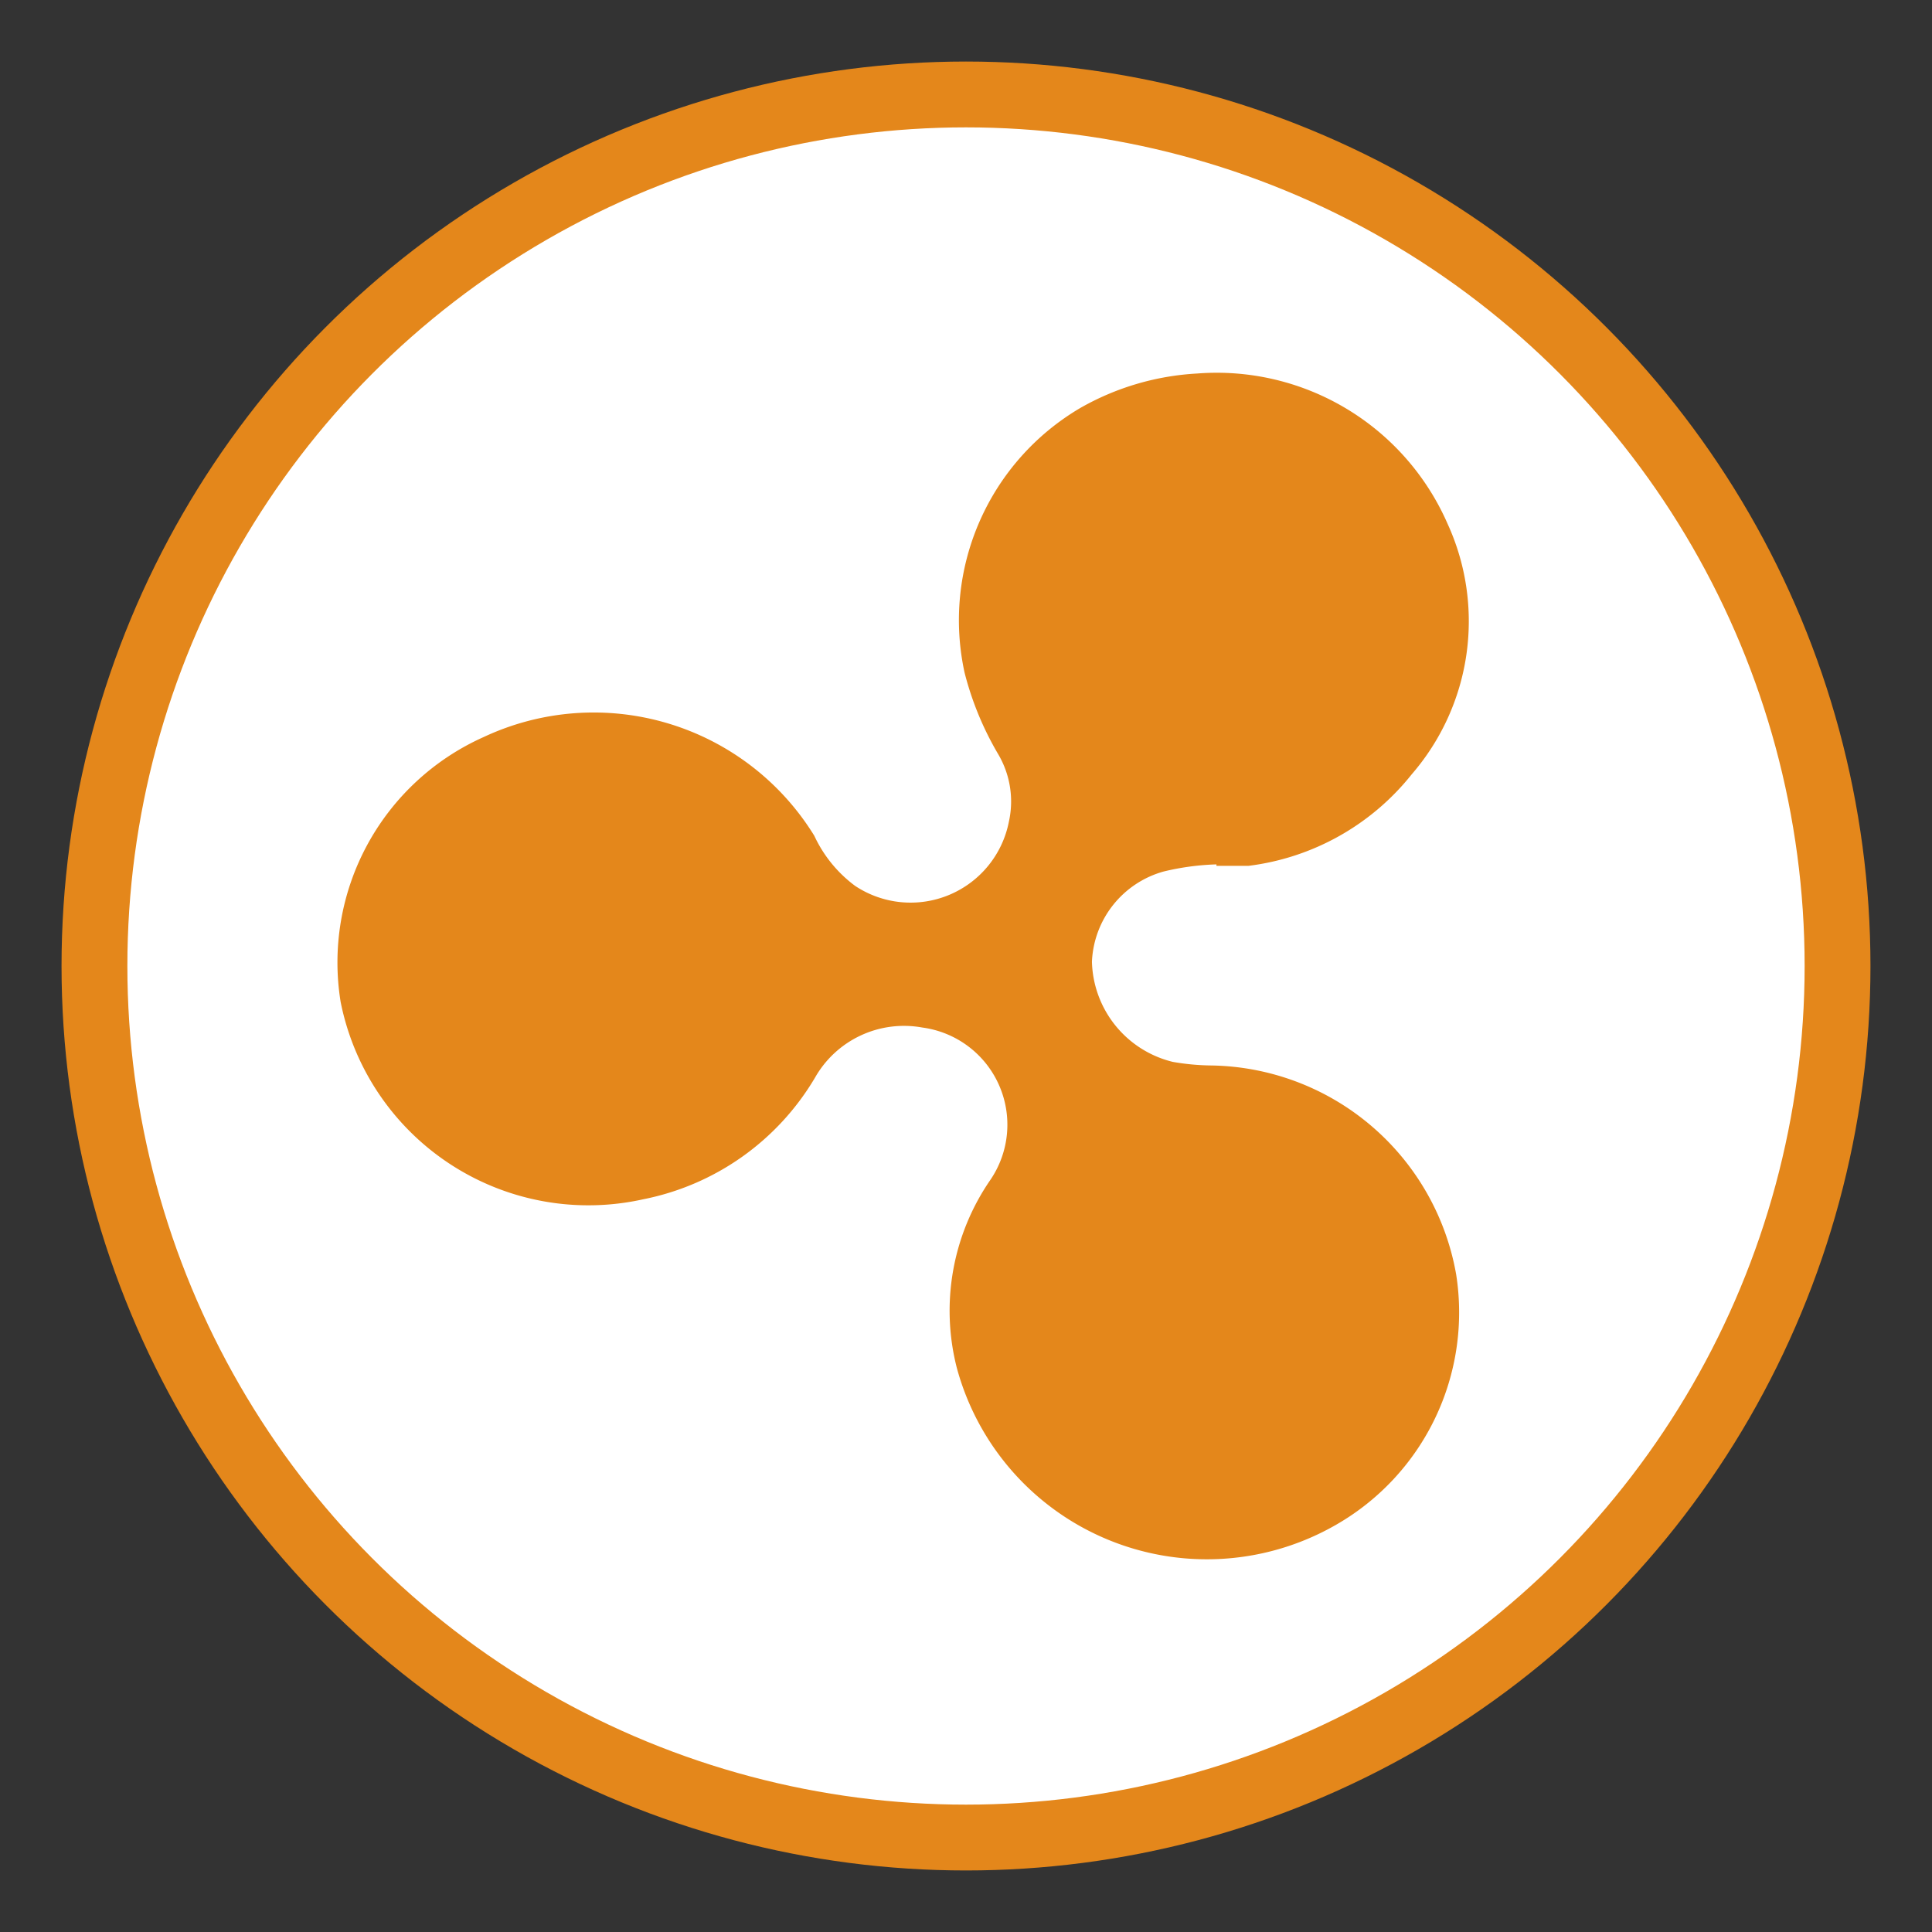
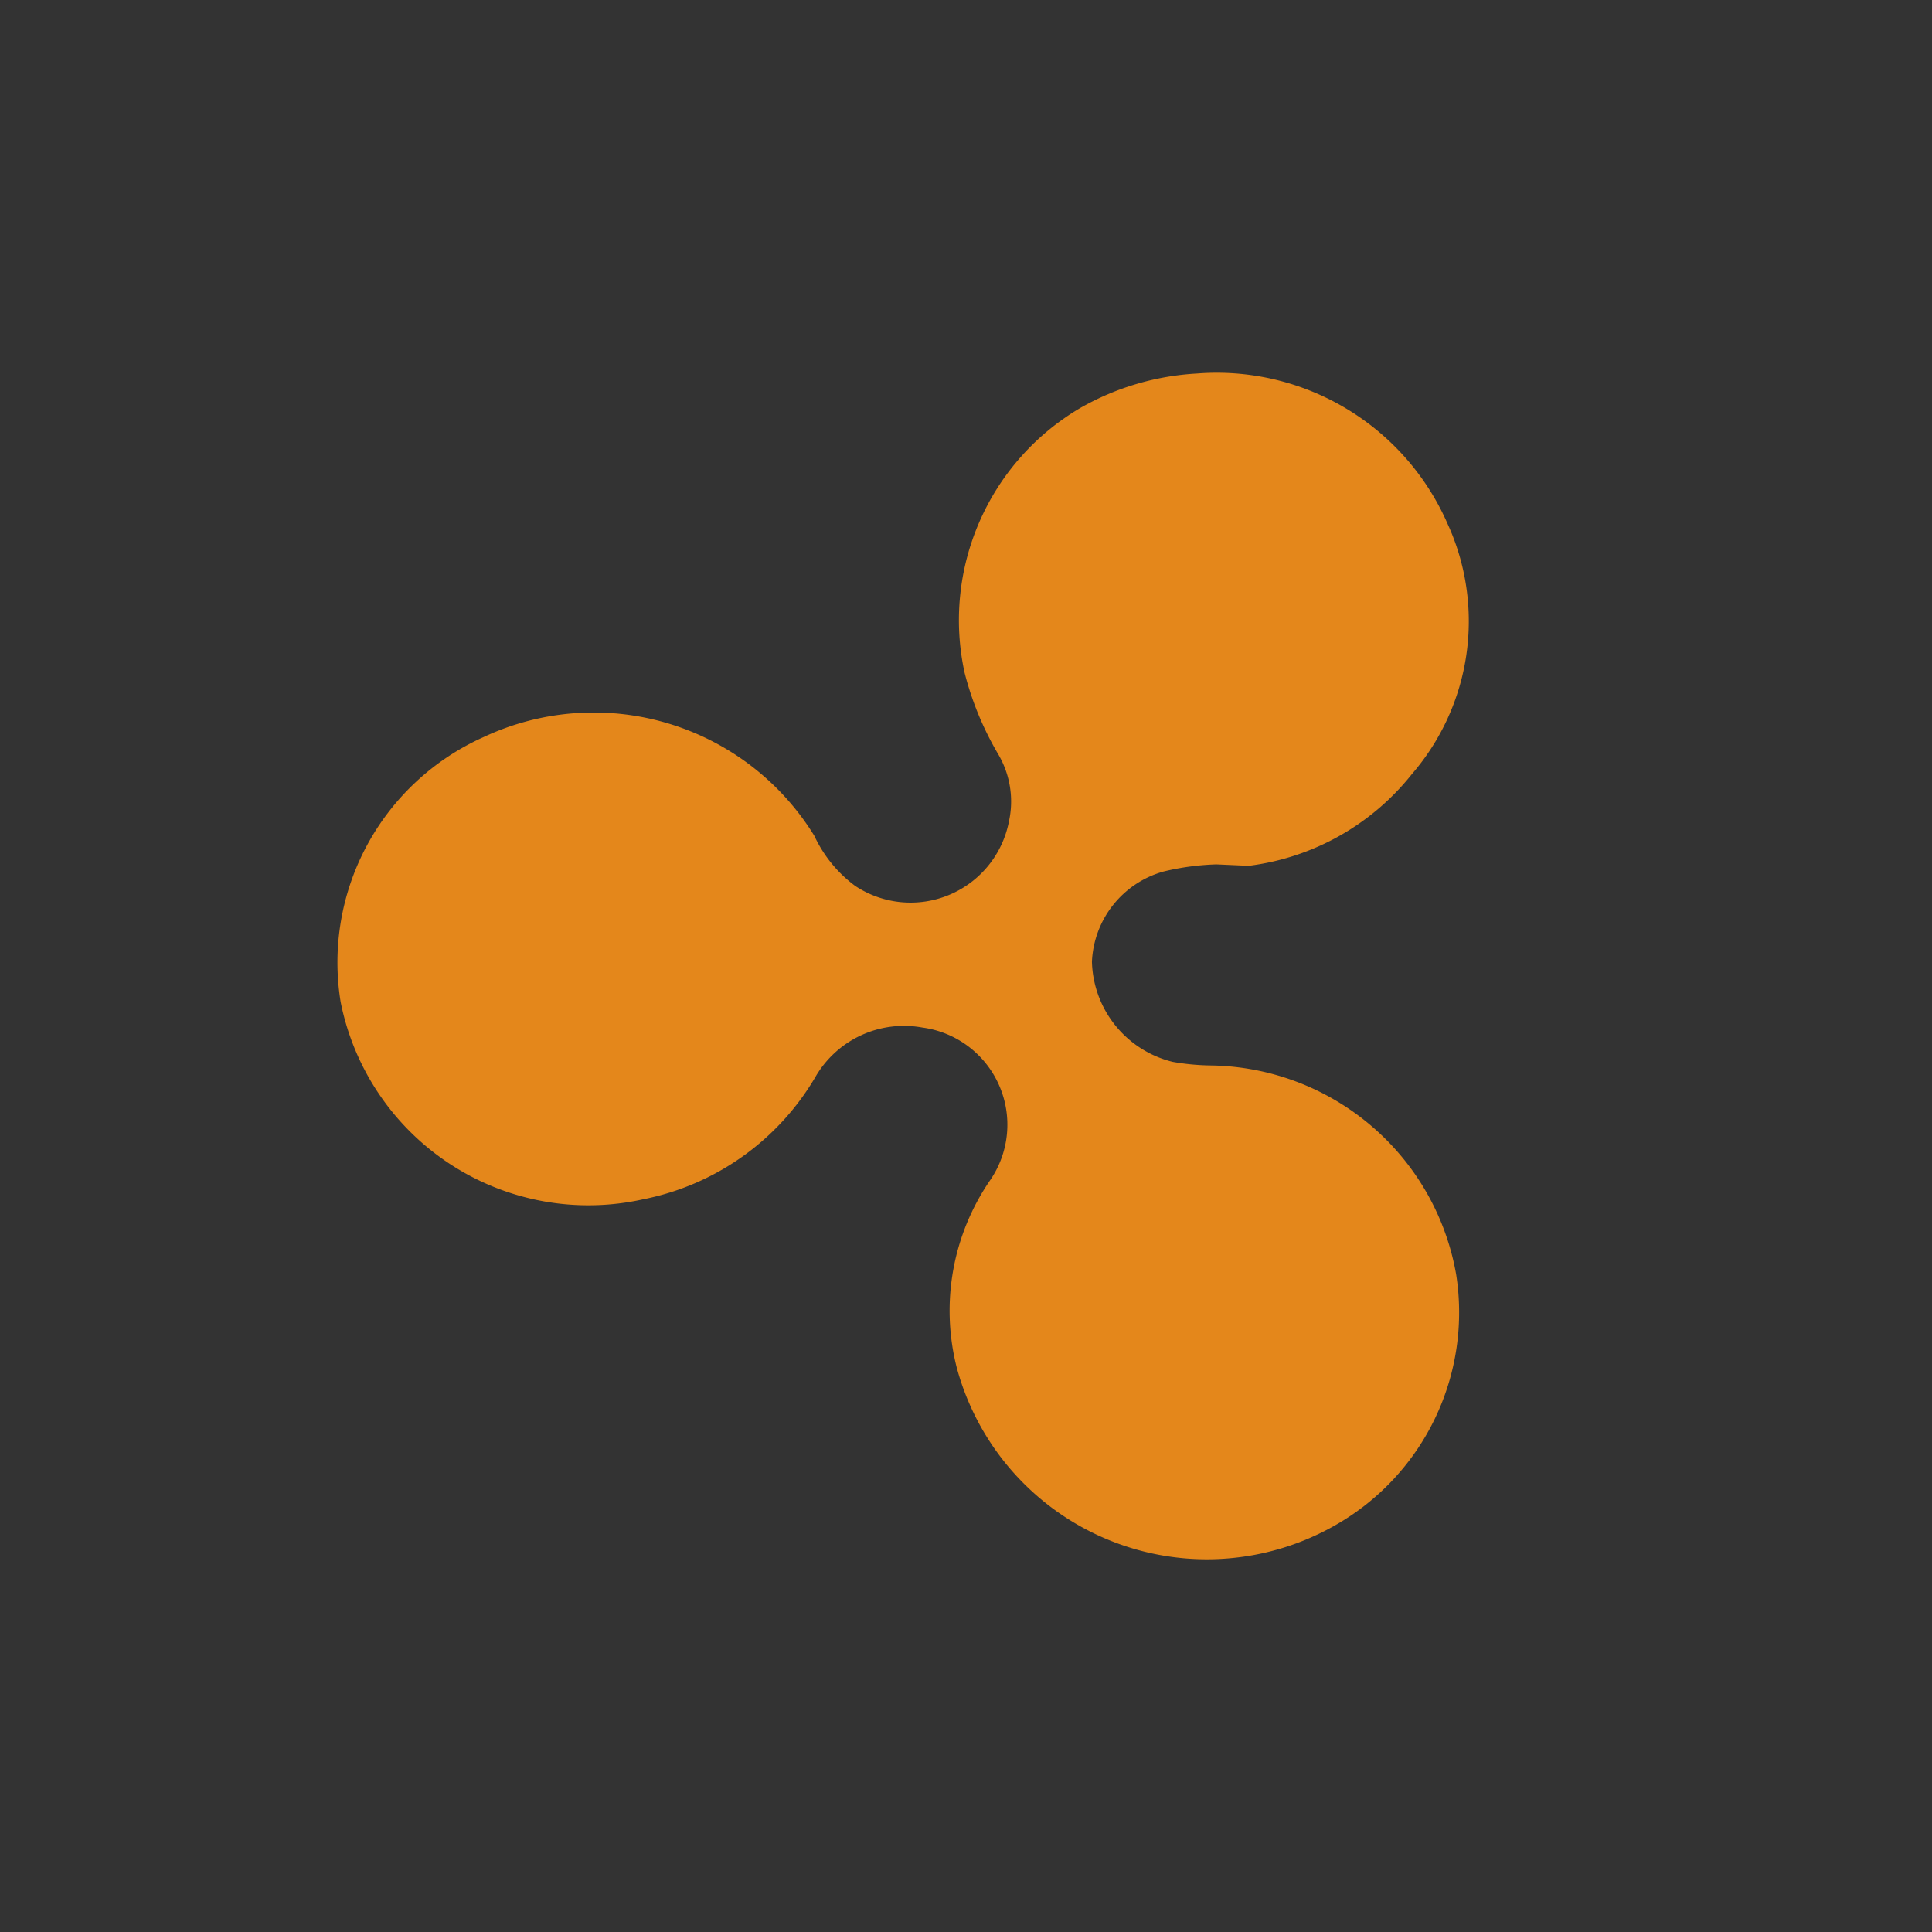
<svg xmlns="http://www.w3.org/2000/svg" viewBox="0 0 27 27">
  <rect x="0" y="0" width="27" height="27" fill="#333333" stroke="none" />
  <defs>
    <style>.cls-1{fill:#fff;stroke:#e4871b;stroke-miterlimit:10;stroke-width:0.92px;}.cls-2{fill:#e4871b;}</style>
  </defs>
  <title>Mesa de trabajo 33 copia 6</title>
-   <circle cx="13.5" cy="13.5" r="12.18" class="cls-1" />
-   <path id="PCvBhZ.tif" d="M17 12.08a3.57 3.57 0 0 0-.74.1 1.37 1.37 0 0 0-1 1.26 1.48 1.48 0 0 0 1.13 1.4 3.3 3.3 0 0 0 .53.05 3.53 3.53 0 0 1 3.43 2.92 3.42 3.42 0 0 1-1.68 3.5 3.62 3.62 0 0 1-5.3-2.2 3.22 3.22 0 0 1 .47-2.62 1.37 1.37 0 0 0-.95-2.13 1.43 1.43 0 0 0-1.5.7 3.6 3.6 0 0 1-2.4 1.7A3.53 3.53 0 0 1 4.76 14a3.45 3.45 0 0 1 2-3.7 3.62 3.62 0 0 1 4.62 1.38 1.83 1.83 0 0 0 .57.7 1.4 1.4 0 0 0 2.15-.9 1.3 1.3 0 0 0-.15-.94 4.36 4.36 0 0 1-.47-1.14 3.44 3.44 0 0 1 1.62-3.7 3.7 3.7 0 0 1 1.63-.48 3.52 3.52 0 0 1 3.5 2.1 3.27 3.27 0 0 1-.5 3.5 3.46 3.46 0 0 1-2.28 1.28H17z" class="cls-2" />
+   <path id="PCvBhZ.tif" d="M17 12.08a3.57 3.57 0 0 0-.74.1 1.37 1.37 0 0 0-1 1.26 1.48 1.48 0 0 0 1.13 1.4 3.3 3.3 0 0 0 .53.05 3.53 3.53 0 0 1 3.43 2.92 3.42 3.42 0 0 1-1.68 3.5 3.62 3.62 0 0 1-5.3-2.2 3.22 3.22 0 0 1 .47-2.62 1.37 1.37 0 0 0-.95-2.13 1.43 1.43 0 0 0-1.5.7 3.6 3.6 0 0 1-2.4 1.7A3.53 3.53 0 0 1 4.76 14a3.45 3.45 0 0 1 2-3.7 3.62 3.62 0 0 1 4.62 1.38 1.83 1.83 0 0 0 .57.7 1.4 1.4 0 0 0 2.15-.9 1.3 1.3 0 0 0-.15-.94 4.36 4.36 0 0 1-.47-1.14 3.44 3.44 0 0 1 1.62-3.7 3.7 3.7 0 0 1 1.63-.48 3.52 3.52 0 0 1 3.5 2.1 3.27 3.27 0 0 1-.5 3.5 3.46 3.46 0 0 1-2.28 1.28z" class="cls-2" />
</svg>